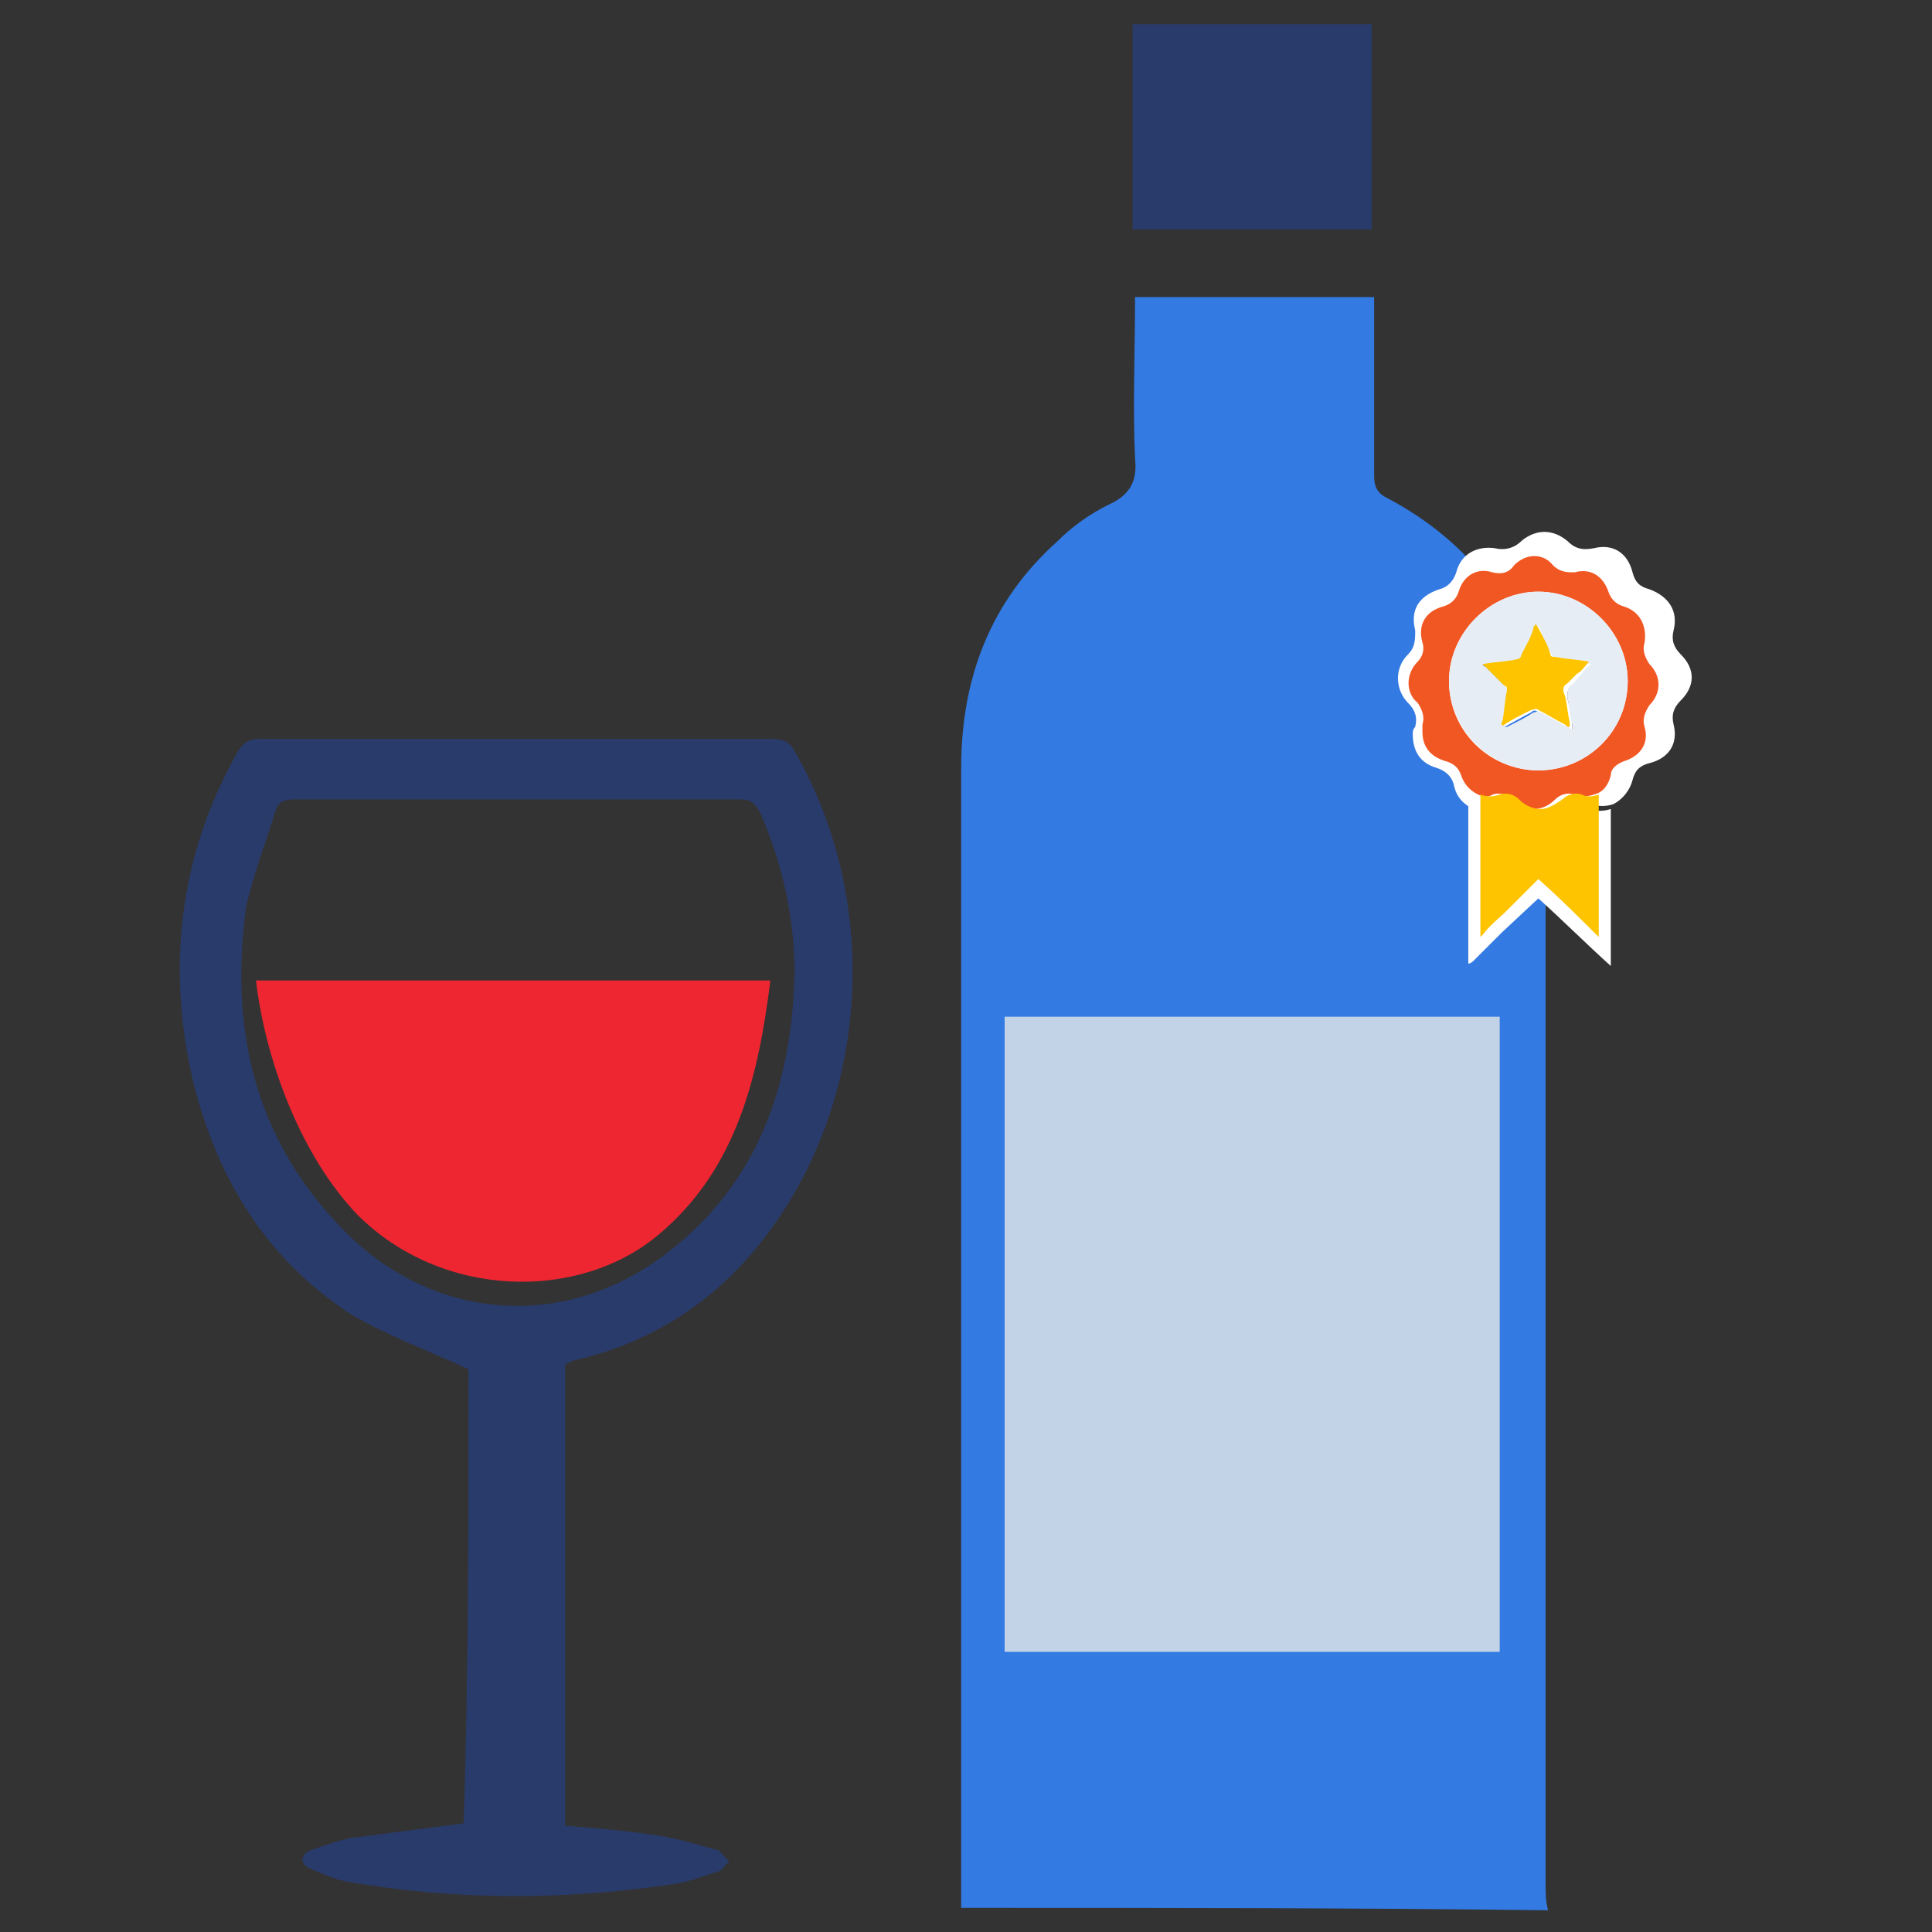
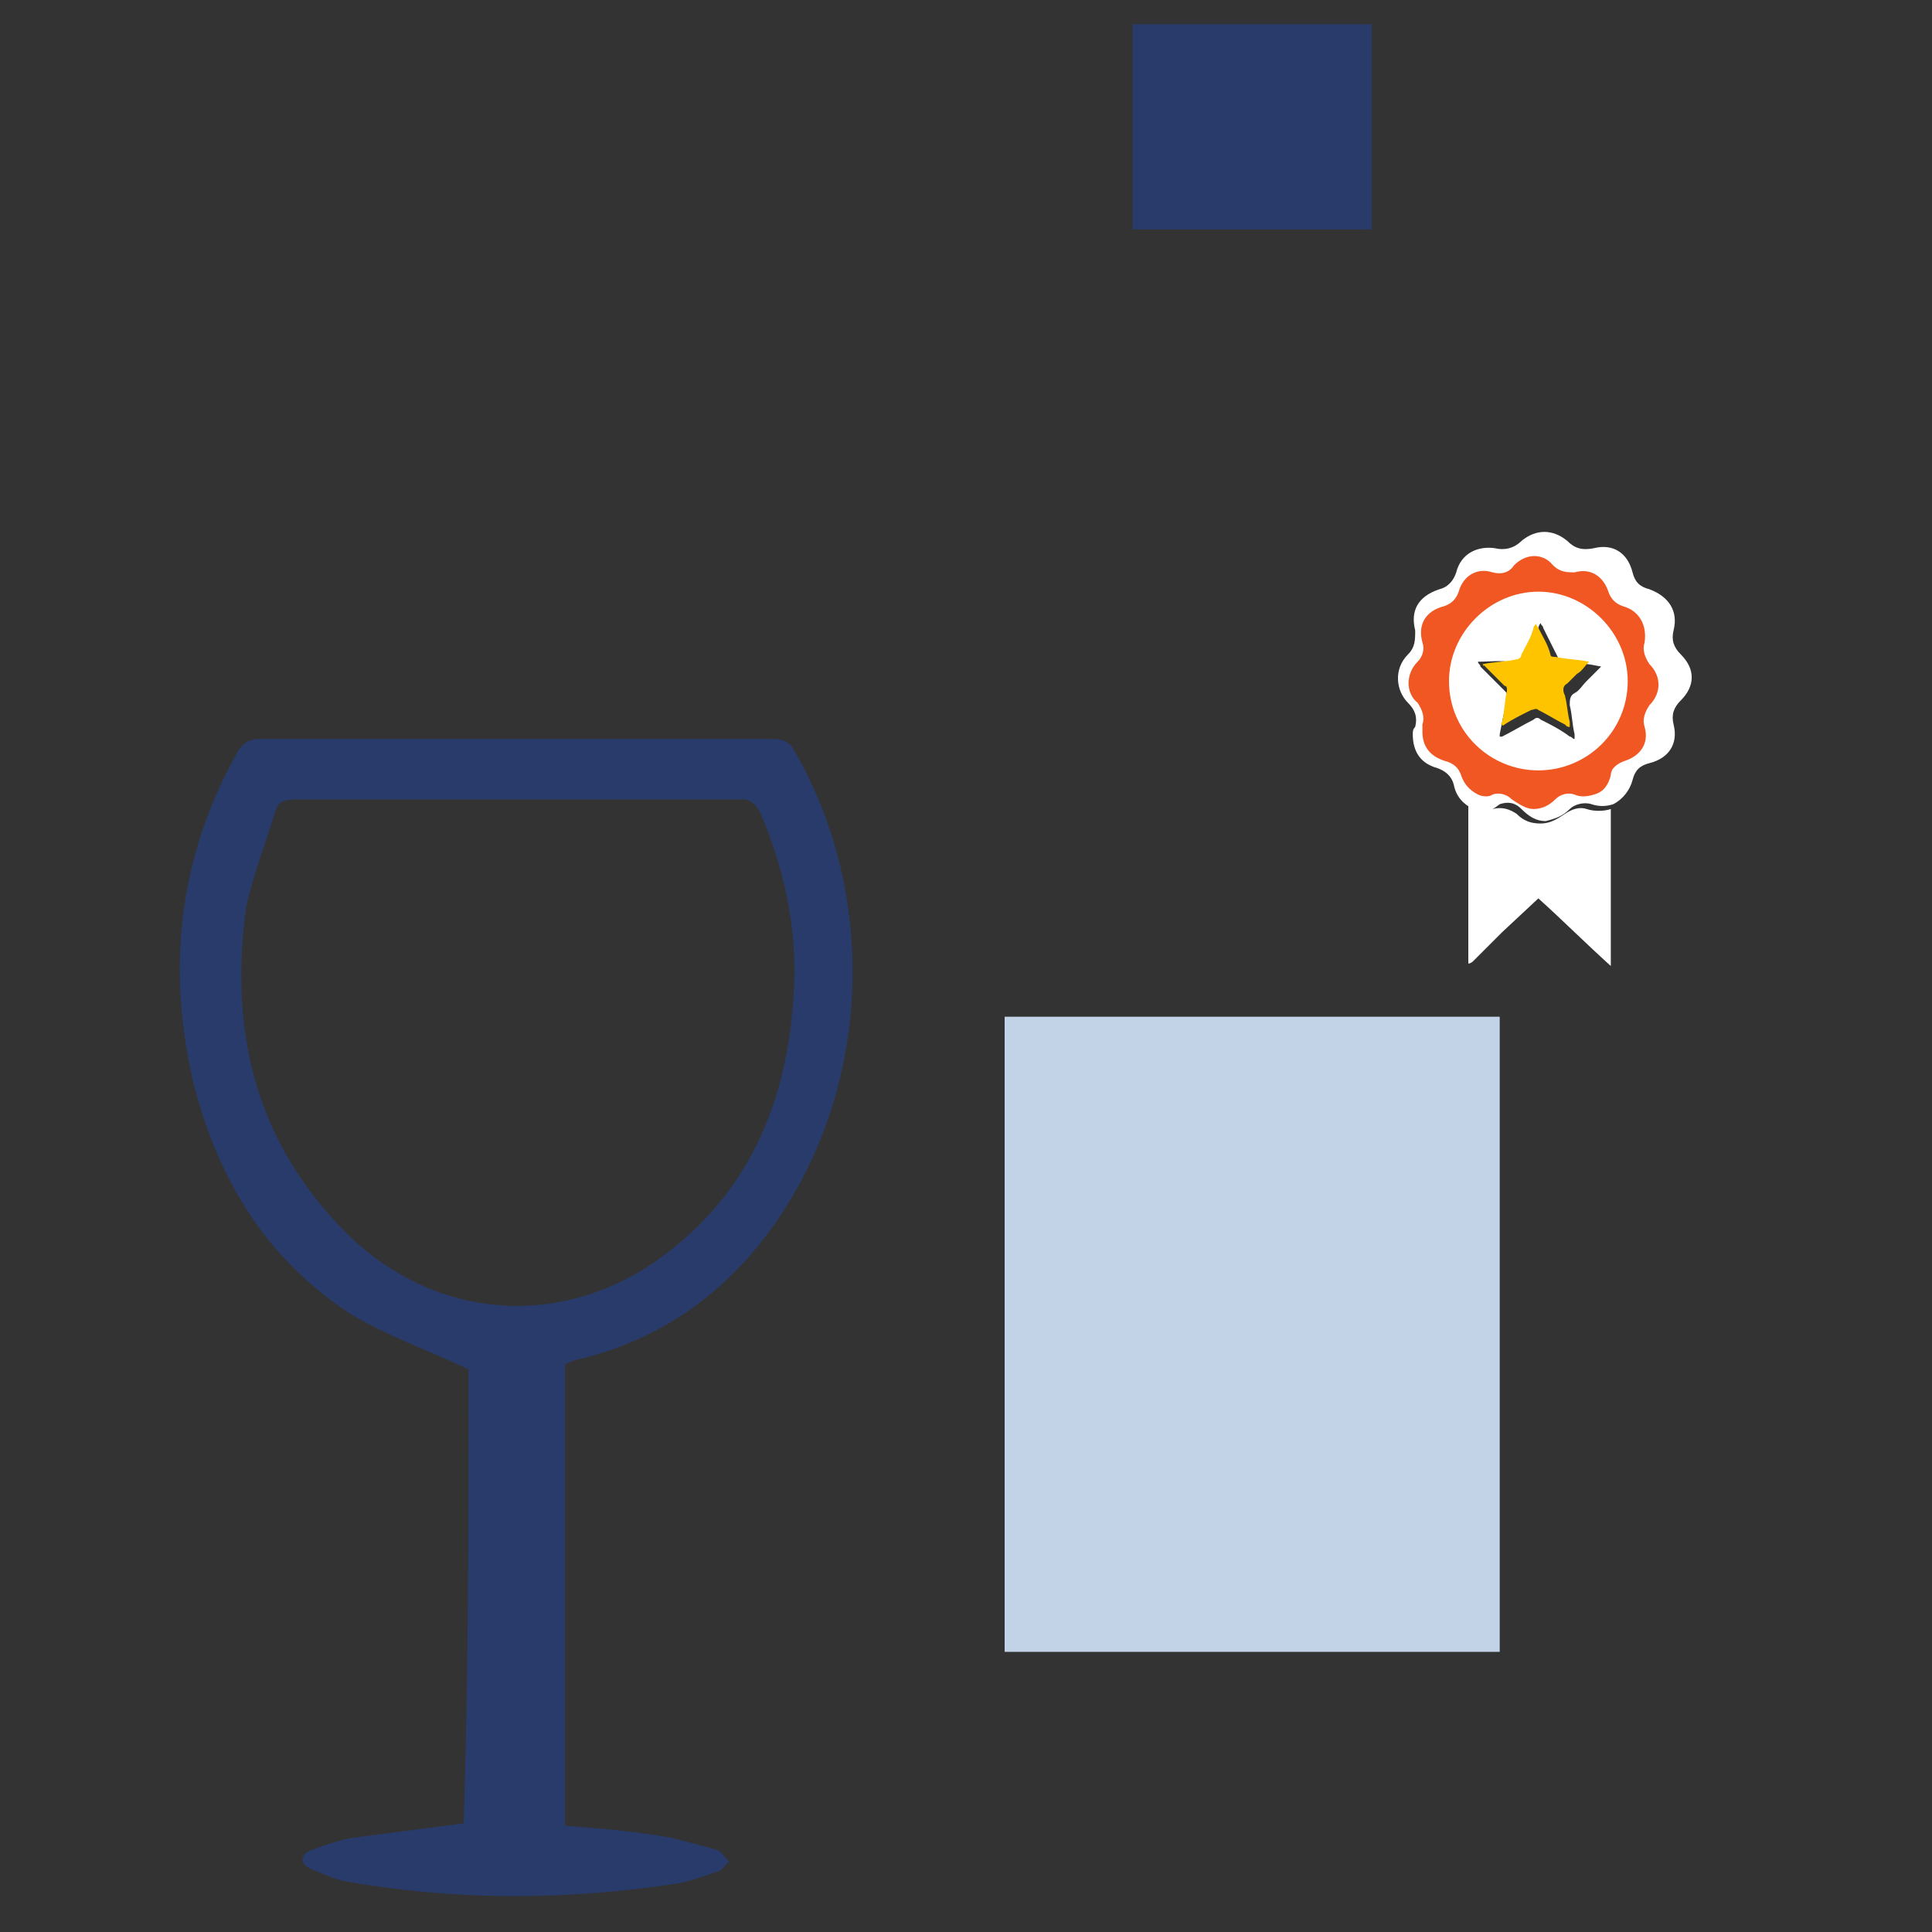
<svg xmlns="http://www.w3.org/2000/svg" version="1.1" id="Layer_1" x="0px" y="0px" width="80px" height="80px" viewBox="0 0 80 80" style="enable-background:new 0 0 80 80;" xml:space="preserve">
  <rect x="0" y="0" width="80" height="80" fill="#333333" stroke="none" />
  <style type="text/css">
	.st0{fill:#FCD4D6;}
	.st1{fill:#337AE2;}
	.st2{fill:#293B6B;}
	.st3{fill:#EE2631;}
	.st4{fill:#C2D3E7;}
	.st5{fill:#FFFFFF;}
	.st6{fill:#F15723;}
	.st7{fill:#FEC400;}
	.st8{fill:#E7EDF5;}
</style>
  <path class="st0" d="M34.5,21.3L34.5,21.3L34.5,21.3C34.4,21.3,34.5,21.3,34.5,21.3z" />
  <path class="st0" d="M34.4,21v0.2C34.4,21.2,34.4,21.1,34.4,21C34.4,21.1,34.4,21,34.4,21z" />
  <g>
-     <path class="st1" d="M39.8,79c0-1.2,0-2.3,0-3.5c0-14.6,0-29.2,0-43.7c0-3.7,1.2-6.9,4-9.4c0.6-0.6,1.3-1.1,2.1-1.5   c0.9-0.4,1.2-1,1.1-1.9c-0.1-2.2,0-4.4,0-6.7c3.3,0,6.6,0,9.9,0c0,0.3,0,0.5,0,0.8c0,2.2,0,4.4,0,6.6c0,0.4,0.1,0.7,0.5,0.9   c3.6,1.9,5.7,4.8,6.4,8.7c0.2,0.9,0.2,1.9,0.2,2.8c0,15.3,0,30.6,0,45.9c0,0.4,0,0.7,0.1,1.1C56,79,47.9,79,39.8,79z M61.8,66.8   c0-7.9,0-15.7,0-23.6c-6.6,0-13.1,0-19.6,0c0,7.9,0,15.7,0,23.6C48.7,66.8,55.2,66.8,61.8,66.8z" />
    <path class="st2" d="M19.4,56.7c-1.7-0.8-3.4-1.4-4.9-2.3C11,52.1,9,48.8,8,44.8c-1.1-4.7-0.6-9.3,1.8-13.6   c0.2-0.4,0.5-0.6,0.9-0.6c7.1,0,14.2,0,21.3,0c0.4,0,0.7,0.1,0.9,0.5c3.7,6.4,3.1,14.9-1.6,20.6c-1.9,2.3-4.4,3.9-7.4,4.6   c-0.1,0-0.3,0.1-0.5,0.2c0,6.4,0,12.7,0,19.1c1.3,0.1,2.5,0.2,3.8,0.4c0.8,0.1,1.7,0.4,2.5,0.6c0.2,0.1,0.3,0.3,0.5,0.5   c-0.2,0.1-0.3,0.4-0.5,0.4c-0.6,0.2-1.1,0.4-1.7,0.5c-4.6,0.7-9.2,0.7-13.7-0.1c-0.5-0.1-0.9-0.3-1.4-0.5c-0.5-0.2-0.5-0.6,0-0.8   c0.6-0.2,1.1-0.4,1.7-0.5c1.5-0.2,3.1-0.4,4.6-0.6C19.4,69.2,19.4,62.9,19.4,56.7z M32.9,40.3c0-2.3-0.5-4.5-1.4-6.6   c-0.2-0.4-0.4-0.6-0.8-0.6c-6.2,0-12.3,0-18.5,0c-0.4,0-0.7,0.1-0.8,0.5c-0.4,1.3-0.9,2.6-1.2,3.9C9.5,42.5,10.5,47,14,50.7   c3.7,4,9.3,4.5,13.6,1.2C31.4,49,32.8,44.9,32.9,40.3z" />
    <path class="st2" d="M56.8,1c0,2.9,0,5.7,0,8.5c-3.3,0-6.6,0-9.9,0c0-2.8,0-5.7,0-8.5C50.2,1,53.5,1,56.8,1z" />
-     <path class="st3" d="M10.6,40.6c7.1,0,14.1,0,21.3,0c-0.5,4-1.4,7.8-4.6,10.5c-3.3,2.8-9,2.7-12.5-0.8C12.5,47.9,11,44,10.6,40.6z" />
  </g>
  <rect x="41.6" y="42.1" class="st4" width="20.5" height="26.3" />
  <g>
    <path class="st5" d="M61,33.5c-0.4-0.2-0.7-0.5-0.8-1c-0.1-0.4-0.4-0.6-0.7-0.7c-0.7-0.2-1-0.7-1-1.4c0-0.1,0-0.2,0.1-0.3   c0.1-0.4,0-0.7-0.3-1c-0.5-0.5-0.6-1.4,0-2c0.3-0.3,0.3-0.6,0.3-1c-0.2-0.8,0.1-1.4,1-1.7c0.4-0.1,0.6-0.4,0.7-0.7   c0.2-0.8,0.9-1.1,1.6-1c0.4,0.1,0.8,0,1.1-0.3c0.6-0.5,1.3-0.5,1.9,0c0.3,0.3,0.6,0.4,1.1,0.3c0.8-0.2,1.4,0.2,1.6,1   c0.1,0.4,0.3,0.6,0.7,0.7c0.8,0.3,1.2,0.9,1,1.7c-0.1,0.4,0,0.7,0.3,1c0.6,0.6,0.6,1.3,0,1.9c-0.3,0.3-0.4,0.6-0.3,1   c0.2,0.8-0.2,1.4-1,1.6c-0.4,0.1-0.6,0.3-0.7,0.7c-0.1,0.4-0.4,0.8-0.8,1c-0.3,0.1-0.6,0.1-0.9,0c-0.3-0.1-0.7,0-0.9,0.2   c-0.3,0.3-0.6,0.4-1,0.5c-0.4,0-0.7-0.2-1-0.5c-0.3-0.3-0.6-0.3-0.9-0.2C61.6,33.7,61.3,33.7,61,33.5z M63.8,32.4   c2.3,0,4.2-1.9,4.2-4.2c0-2.3-1.9-4.2-4.2-4.2c-2.3,0-4.2,1.9-4.2,4.1C59.7,30.6,61.5,32.4,63.8,32.4z" />
    <path class="st5" d="M66.7,33.5V40c-1-0.9-2-1.9-3-2.8l-1.5,1.4c-0.4,0.4-0.9,0.9-1.2,1.2c0,0-0.1,0.1-0.2,0.1v-6.6   c0.3,0.1,0.6,0.3,1,0.2c0.4-0.1,0.7,0,1,0.2c0.3,0.3,0.6,0.4,1,0.4c0.4,0,0.7-0.2,1-0.4c0.3-0.2,0.6-0.3,0.9-0.2   C66,33.6,66.4,33.6,66.7,33.5z" />
    <path class="st5" d="M63.8,32.4c-2.3,0-4.2-1.9-4.2-4.2c0-2.3,1.9-4.1,4.2-4.1c2.3,0,4.2,1.9,4.2,4.2C68,30.6,66.1,32.4,63.8,32.4z    M61.2,27.4c0,0.1,0.1,0.1,0.1,0.2c0.3,0.3,0.7,0.7,1,1c0.1,0.1,0.1,0.1,0.1,0.3c-0.1,0.5-0.2,1-0.3,1.5c0,0,0,0.1,0,0.1   c0,0,0.1,0,0.1,0c0.4-0.2,0.9-0.5,1.3-0.7c0.1-0.1,0.2-0.1,0.3,0c0.4,0.2,0.8,0.4,1.2,0.7c0.1,0,0.1,0.1,0.2,0.1c0,0,0-0.1,0-0.2   c-0.1-0.4-0.1-0.8-0.2-1.2c0-0.2,0-0.4,0.2-0.5c0.2-0.1,0.3-0.3,0.5-0.5c0.2-0.2,0.4-0.4,0.6-0.6c-0.5-0.1-1.1-0.2-1.6-0.2   c-0.1,0-0.2-0.1-0.2-0.2c-0.2-0.4-0.4-0.8-0.6-1.2c0-0.1-0.1-0.1-0.1-0.2c-0.1,0.1-0.1,0.2-0.1,0.2c-0.2,0.4-0.4,0.8-0.6,1.3   c-0.1,0.1-0.1,0.2-0.2,0.2C62.3,27.3,61.8,27.4,61.2,27.4z" />
-     <path class="st5" d="M61.2,27.4c0.6-0.1,1.1-0.2,1.6-0.2c0.1,0,0.2-0.1,0.2-0.2c0.2-0.4,0.4-0.8,0.6-1.3c0-0.1,0.1-0.1,0.1-0.2   c0.1,0.1,0.1,0.2,0.1,0.2c0.2,0.4,0.4,0.8,0.6,1.2c0.1,0.1,0.1,0.2,0.2,0.2c0.5,0.1,1.1,0.2,1.6,0.2c-0.2,0.2-0.4,0.4-0.6,0.6   c-0.2,0.2-0.3,0.3-0.5,0.5c-0.2,0.1-0.2,0.3-0.2,0.5c0.1,0.4,0.2,0.8,0.2,1.2c0,0.1,0,0.2,0,0.2c-0.1,0.1-0.1,0-0.2-0.1   c-0.4-0.2-0.8-0.4-1.2-0.7c-0.1-0.1-0.2-0.1-0.3,0c-0.4,0.2-0.9,0.5-1.3,0.7c0,0-0.1,0.1-0.1,0c-0.1,0,0-0.1,0-0.1   c0.1-0.5,0.2-1,0.3-1.5c0-0.1,0-0.2-0.1-0.3c-0.3-0.3-0.7-0.7-1-1C61.3,27.6,61.3,27.5,61.2,27.4z" />
  </g>
  <g>
    <path class="st6" d="M61.2,32.9c-0.4-0.2-0.6-0.5-0.7-0.8c-0.1-0.3-0.3-0.5-0.7-0.6c-0.6-0.2-0.9-0.6-0.9-1.2c0-0.1,0-0.2,0-0.3   c0.1-0.3,0-0.6-0.2-0.9c-0.5-0.4-0.5-1.2,0-1.7c0.2-0.2,0.3-0.5,0.2-0.8c-0.2-0.7,0.1-1.3,0.9-1.5c0.3-0.1,0.5-0.3,0.6-0.6   c0.2-0.7,0.8-1,1.4-0.8c0.4,0.1,0.7,0,0.9-0.3c0.5-0.5,1.2-0.5,1.6,0c0.3,0.3,0.6,0.3,0.9,0.3c0.7-0.2,1.2,0.2,1.4,0.8   c0.1,0.3,0.3,0.5,0.6,0.6c0.7,0.2,1,0.8,0.9,1.5c-0.1,0.3,0,0.6,0.2,0.9c0.5,0.5,0.5,1.2,0,1.7c-0.2,0.3-0.3,0.6-0.2,0.9   c0.2,0.7-0.2,1.2-0.8,1.4c-0.3,0.1-0.6,0.3-0.6,0.6c-0.1,0.4-0.3,0.7-0.7,0.8c-0.3,0.1-0.6,0.1-0.8,0c-0.3-0.1-0.6,0-0.8,0.2   c-0.2,0.2-0.5,0.4-0.9,0.4c-0.3,0-0.6-0.2-0.9-0.4c-0.2-0.2-0.5-0.3-0.8-0.2C61.7,33,61.4,33,61.2,32.9z M63.7,31.9   c2,0,3.7-1.6,3.7-3.7c0-2-1.7-3.7-3.7-3.7c-2,0-3.7,1.7-3.7,3.7C60,30.3,61.7,31.9,63.7,31.9z" />
-     <path class="st7" d="M66.2,32.9v5.9c-0.8-0.8-1.6-1.6-2.5-2.4l-1.3,1.3c-0.3,0.3-0.7,0.6-1,1c0,0-0.1,0.1-0.1,0.1v-5.9   c0.3,0.1,0.5,0.1,0.8,0c0.3-0.1,0.6,0,0.8,0.2c0.2,0.2,0.5,0.4,0.9,0.4c0.3,0,0.6-0.2,0.9-0.4c0.2-0.2,0.5-0.3,0.8-0.2   C65.7,33,65.9,33,66.2,32.9z" />
-     <path class="st8" d="M63.7,31.9c-2,0-3.7-1.7-3.7-3.7c0-2,1.7-3.7,3.7-3.7c2,0,3.7,1.7,3.7,3.7C67.4,30.3,65.7,31.9,63.7,31.9z    M61.4,27.5c0,0.1,0.1,0.1,0.1,0.1c0.3,0.3,0.6,0.6,0.9,0.9c0.1,0.1,0.1,0.1,0.1,0.2c-0.1,0.4-0.2,0.9-0.2,1.3c0,0,0,0.1,0,0.1   c0,0,0.1,0,0.1,0c0.4-0.2,0.8-0.4,1.1-0.6c0.1,0,0.2-0.1,0.3,0c0.4,0.2,0.7,0.4,1.1,0.6c0.1,0,0.1,0.1,0.2,0.1c0,0,0-0.1,0-0.2   c-0.1-0.4-0.1-0.7-0.2-1.1c0-0.2,0-0.3,0.1-0.5c0.2-0.1,0.3-0.3,0.4-0.4c0.2-0.2,0.3-0.4,0.5-0.5c-0.5-0.1-1-0.1-1.4-0.2   c-0.1,0-0.2-0.1-0.2-0.1c-0.2-0.4-0.4-0.7-0.5-1.1c0-0.1-0.1-0.1-0.1-0.2c0,0.1-0.1,0.1-0.1,0.2c-0.2,0.4-0.4,0.7-0.5,1.1   c0,0.1-0.1,0.1-0.2,0.2C62.4,27.4,61.9,27.5,61.4,27.5z" />
    <path class="st7" d="M61.4,27.5c0.5-0.1,1-0.1,1.4-0.2c0.1,0,0.2-0.1,0.2-0.2c0.2-0.4,0.4-0.7,0.5-1.1c0-0.1,0.1-0.1,0.1-0.2   c0,0.1,0.1,0.2,0.1,0.2c0.2,0.4,0.4,0.7,0.5,1.1c0,0.1,0.1,0.1,0.2,0.1c0.5,0.1,0.9,0.1,1.4,0.2c-0.2,0.2-0.3,0.4-0.5,0.5   c-0.1,0.1-0.3,0.3-0.4,0.4c-0.2,0.1-0.2,0.3-0.1,0.5c0.1,0.4,0.1,0.7,0.2,1.1c0,0.1,0,0.1,0,0.2c-0.1,0-0.1,0-0.2-0.1   c-0.4-0.2-0.7-0.4-1.1-0.6c-0.1-0.1-0.2,0-0.3,0c-0.4,0.2-0.8,0.4-1.1,0.6c0,0-0.1,0.1-0.1,0c-0.1,0,0-0.1,0-0.1   c0.1-0.4,0.1-0.9,0.2-1.3c0-0.1,0-0.2-0.1-0.2c-0.3-0.3-0.6-0.6-0.9-0.9C61.5,27.6,61.4,27.6,61.4,27.5z" />
  </g>
</svg>